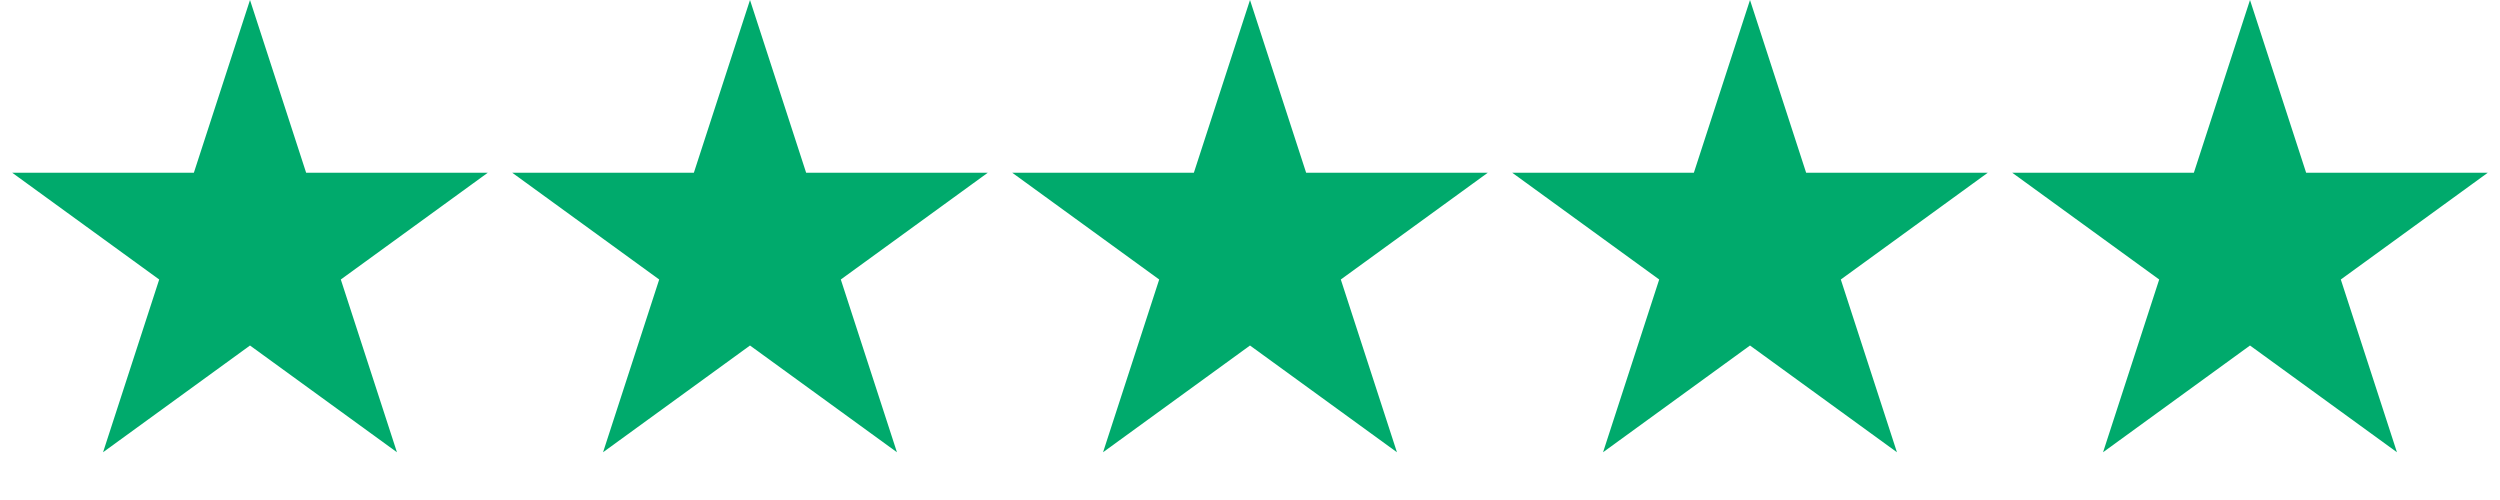
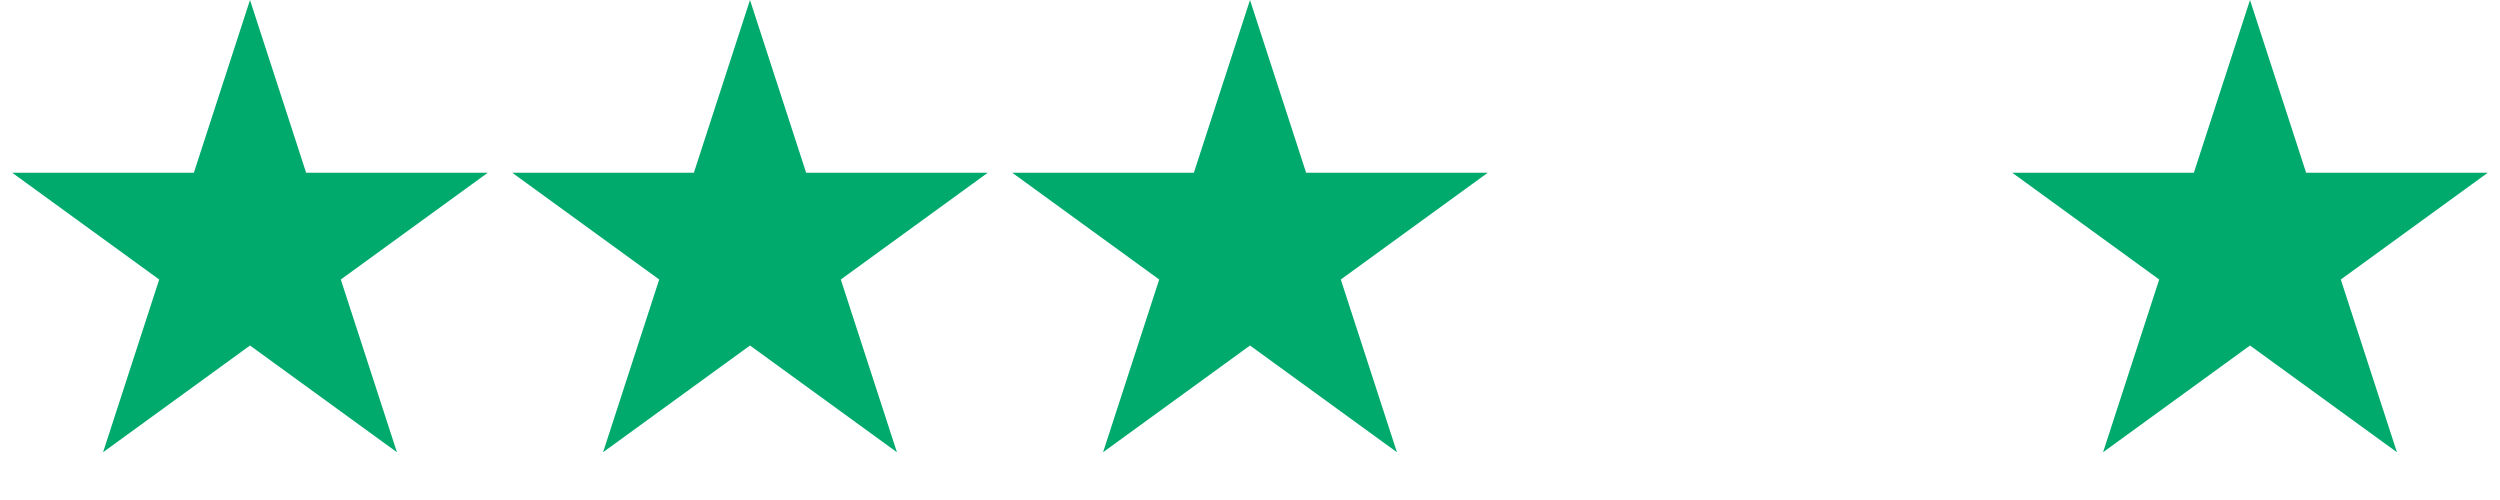
<svg xmlns="http://www.w3.org/2000/svg" width="90" height="18" viewBox="0 0 90 18" fill="none">
  <path d="M9 0L11.021 6.219H17.559L12.269 10.062L14.29 16.281L9 12.438L3.71 16.281L5.731 10.062L0.44 6.219H6.979L9 0Z" fill="#00AA6C" />
  <path d="M27 0L29.021 6.219H35.559L30.269 10.062L32.29 16.281L27 12.438L21.71 16.281L23.731 10.062L18.441 6.219H24.979L27 0Z" fill="#00AA6C" />
  <path d="M45 0L47.021 6.219H53.559L48.269 10.062L50.29 16.281L45 12.438L39.71 16.281L41.731 10.062L36.441 6.219H42.979L45 0Z" fill="#00AA6C" />
-   <path d="M63 0L65.021 6.219H71.559L66.269 10.062L68.29 16.281L63 12.438L57.71 16.281L59.731 10.062L54.441 6.219H60.979L63 0Z" fill="#00AA6C" />
  <path d="M81 0L83.021 6.219H89.559L84.269 10.062L86.29 16.281L81 12.438L75.71 16.281L77.731 10.062L72.441 6.219H78.979L81 0Z" fill="#00AA6C" />
</svg>